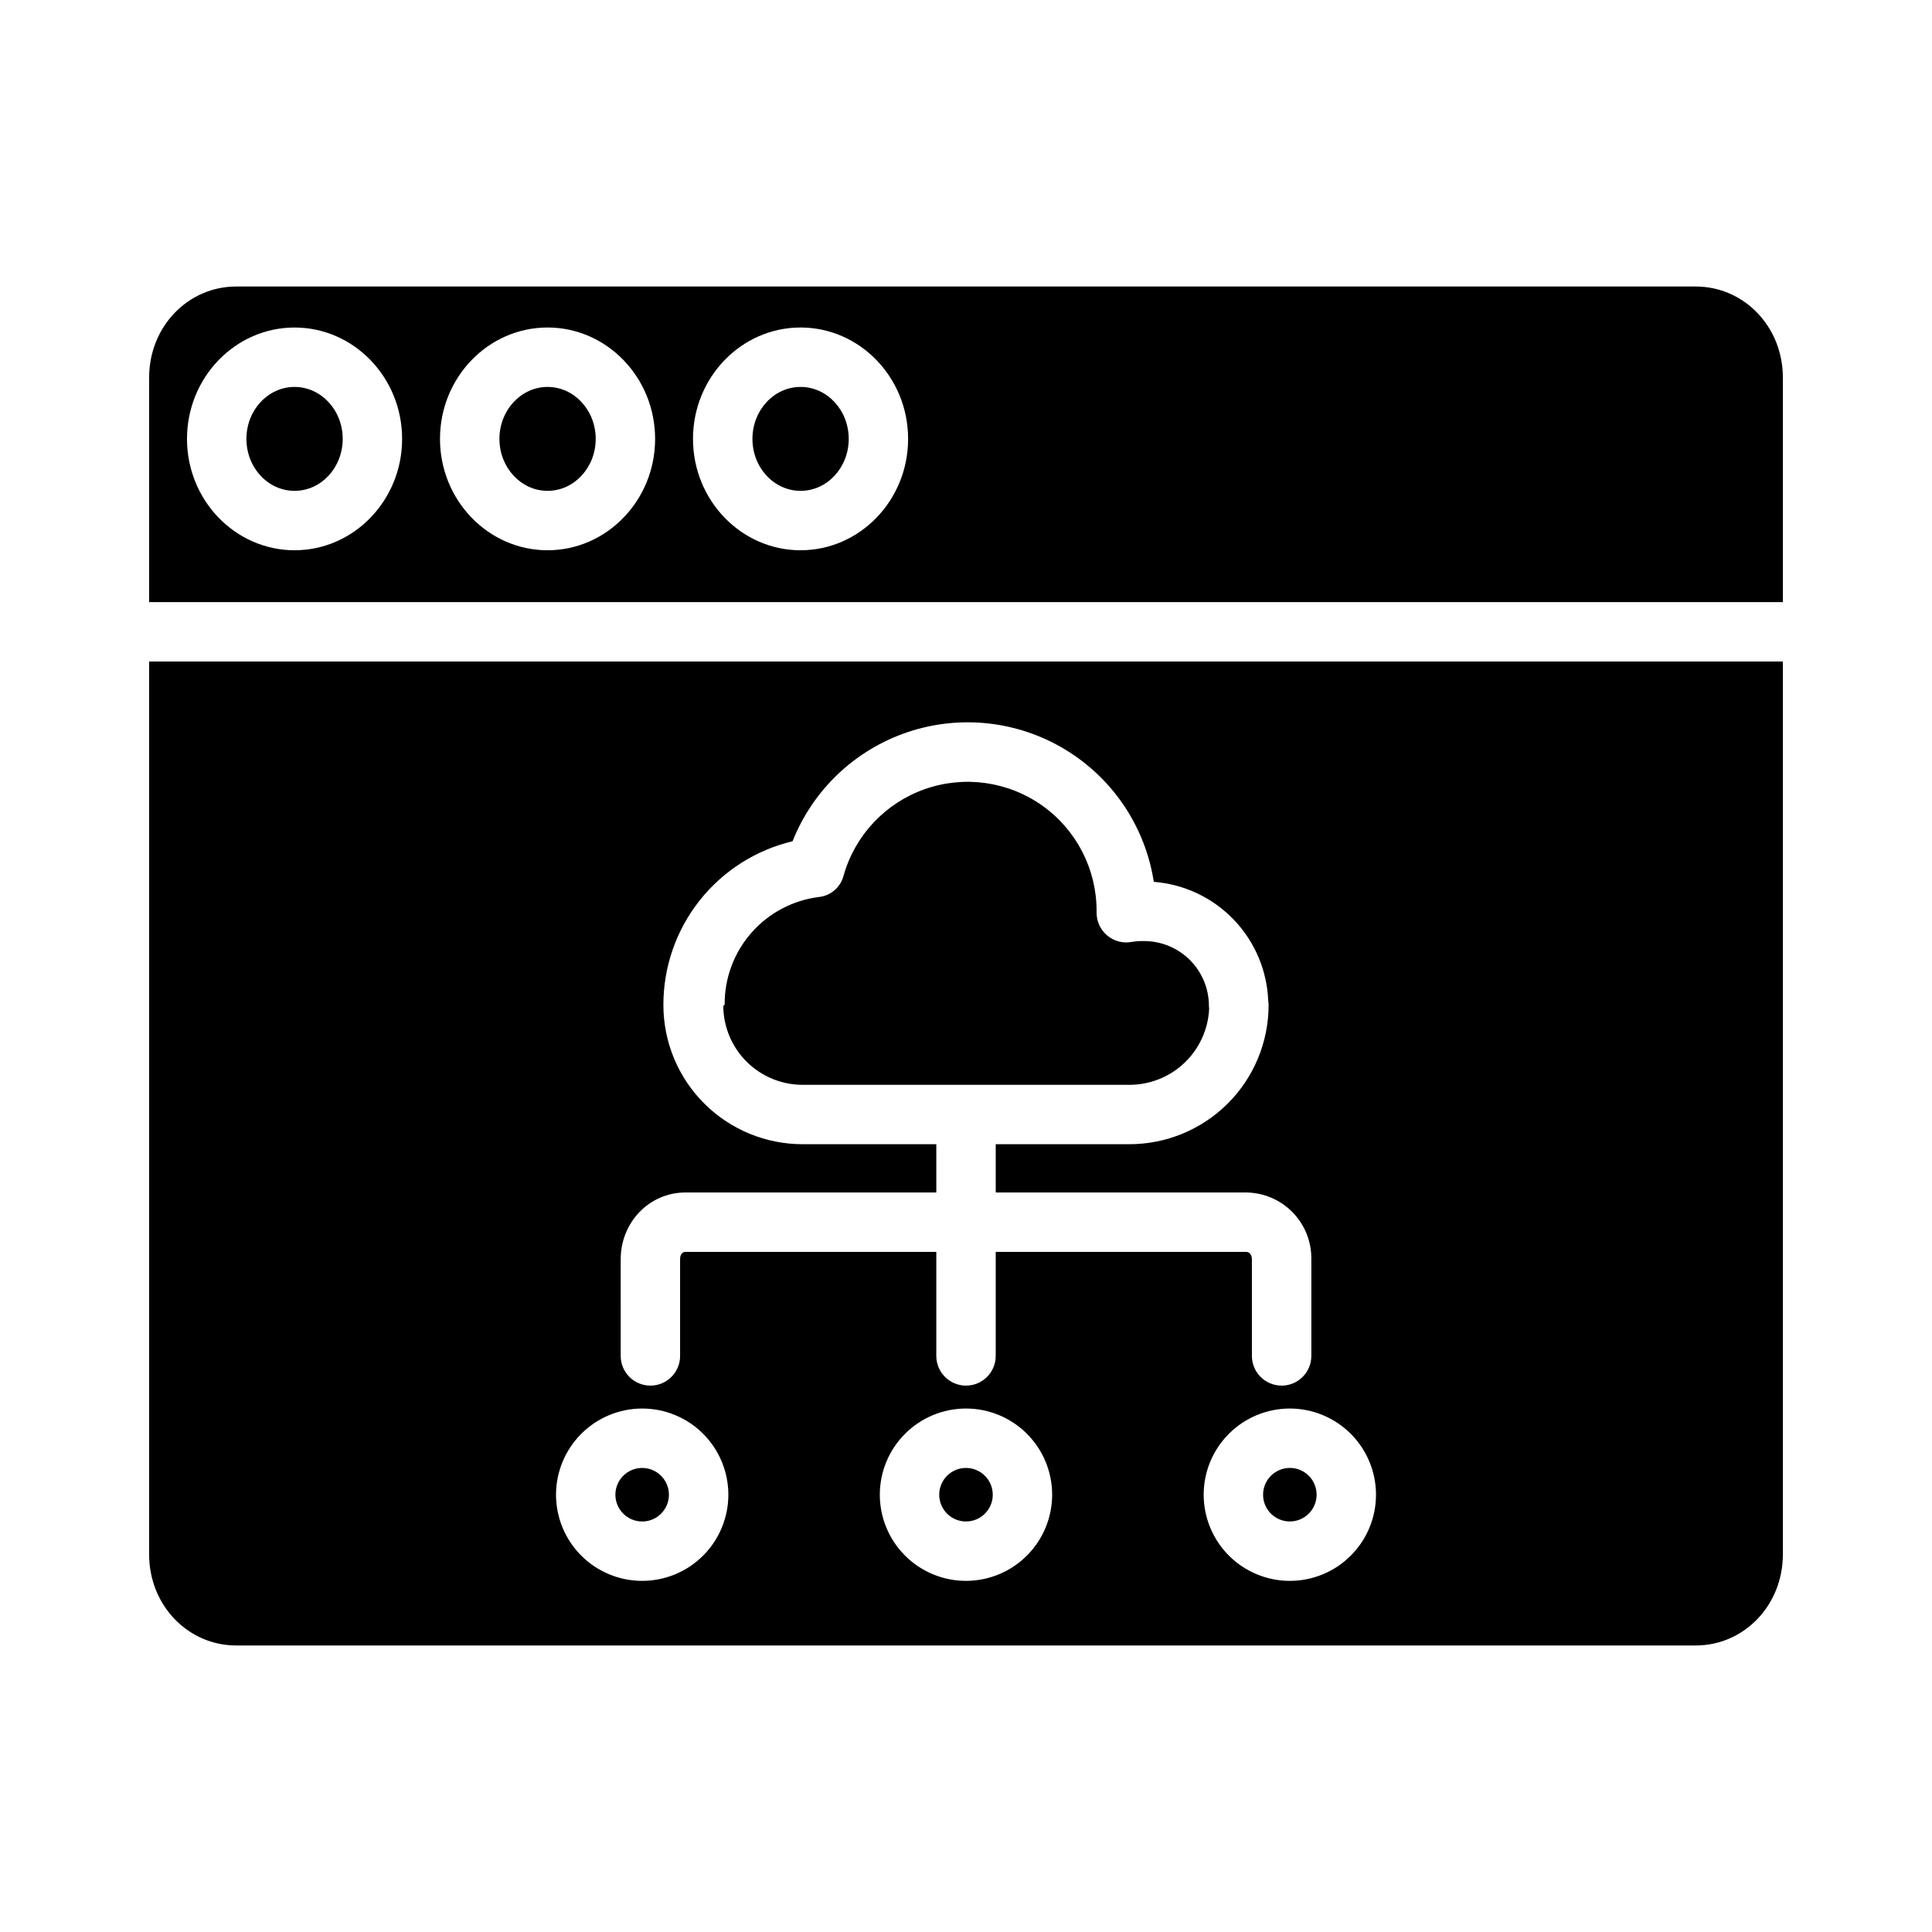
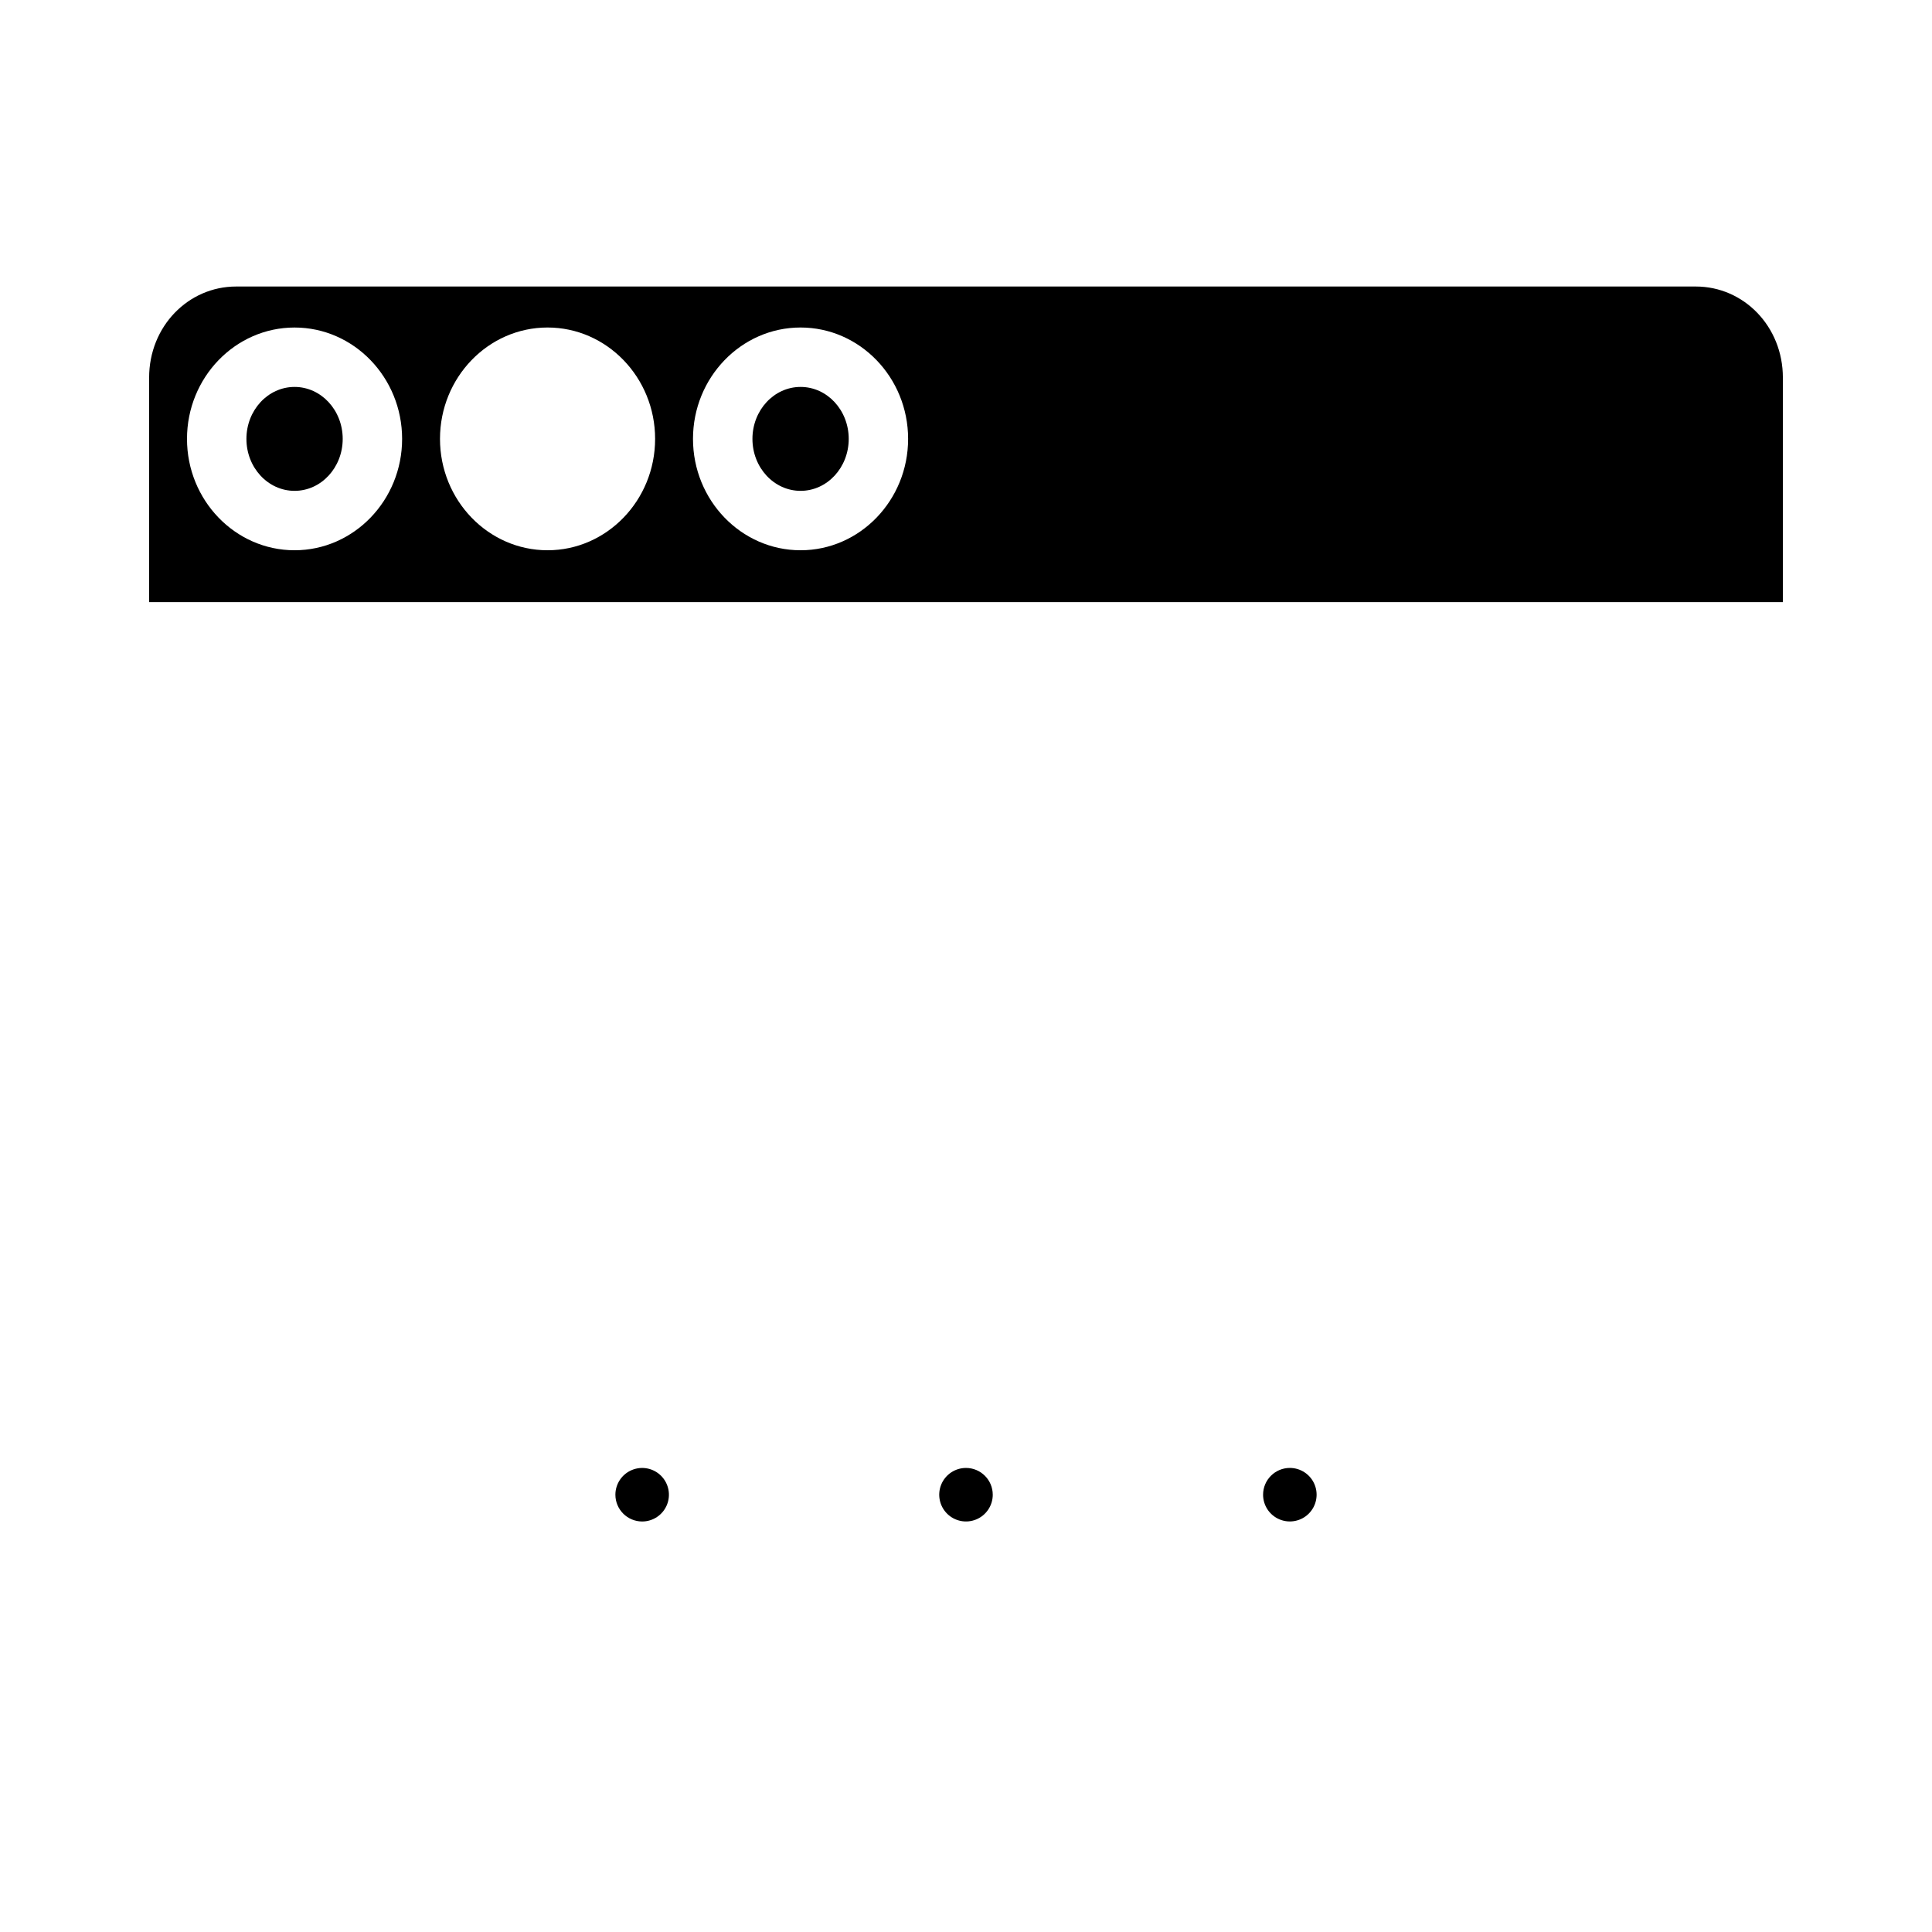
<svg xmlns="http://www.w3.org/2000/svg" fill="#000000" width="800px" height="800px" version="1.1" viewBox="144 144 512 512">
  <g>
    <path d="m234.82 260.31c0 7.606-5.711 13.77-12.758 13.77s-12.758-6.164-12.758-13.77c0-7.606 5.711-13.77 12.758-13.77s12.758 6.164 12.758 13.77" />
-     <path d="m464.43 411.34c-0.035-0.242-0.055-0.488-0.055-0.734 0.012-4.547-1.785-8.914-4.992-12.141-3.207-3.227-7.562-5.051-12.109-5.07-1.09-0.027-2.18 0.039-3.258 0.207-2.34 0.469-4.766-0.152-6.598-1.684-1.828-1.535-2.863-3.816-2.812-6.203v-0.363c-0.004-11.09-5.391-21.488-14.441-27.891-9.055-6.402-20.652-8.012-31.109-4.32s-18.473 12.227-21.496 22.895c-0.766 3.035-3.312 5.285-6.418 5.664-6.965 0.84-13.379 4.219-18.008 9.492-4.633 5.269-7.156 12.066-7.09 19.082v-0.023c0 0.078-0.242 0.113-0.238 0.195 0 0.086-0.121 0.09-0.125 0.184h-0.004c0.043 5.566 2.293 10.891 6.258 14.801 3.965 3.91 9.316 6.09 14.887 6.059h86.367-0.004c5.461 0.035 10.719-2.043 14.68-5.797 3.961-3.758 6.312-8.898 6.566-14.352z" />
-     <path d="m183.52 555.92c0 13.559 10.348 24.148 23.07 24.148h386.81c12.723 0 23.078-10.59 23.078-24.148v-236.61h-432.96zm216.48 7.027c-6.059 0-11.867-2.406-16.148-6.691-4.285-4.281-6.691-10.09-6.691-16.145 0-6.059 2.406-11.867 6.691-16.148 4.281-4.281 10.09-6.688 16.145-6.688 6.059 0 11.867 2.406 16.148 6.688s6.688 10.09 6.688 16.148c-0.004 6.055-2.414 11.859-6.695 16.141-4.277 4.281-10.082 6.688-16.137 6.695zm108.66-22.836h-0.004c0.004 6.055-2.402 11.863-6.688 16.145-4.281 4.285-10.09 6.691-16.145 6.691-6.059 0-11.867-2.406-16.148-6.688-4.281-4.285-6.688-10.094-6.688-16.148 0-6.059 2.402-11.863 6.688-16.148 4.281-4.281 10.09-6.688 16.145-6.688 6.055 0.008 11.859 2.414 16.141 6.695s6.691 10.086 6.695 16.141zm-200.17-62.406c0-9.688 7.488-17.684 17.176-17.684h66.465v-12.793h-35.309c-9.793 0.035-19.199-3.828-26.141-10.734-6.945-6.906-10.855-16.293-10.875-26.086v0.039-0.16c-0.008-10.023 3.367-19.758 9.582-27.621 6.211-7.867 14.895-13.406 24.648-15.723 5.422-13.676 16.602-24.262 30.551-28.938 13.949-4.672 29.25-2.953 41.812 4.699 12.566 7.648 21.117 20.453 23.371 34.992 8.051 0.629 15.586 4.191 21.18 10.016 5.59 5.824 8.844 13.5 9.145 21.57 0.066 0.371 0.098 0.75 0.098 1.125-0.016 9.793-3.926 19.176-10.867 26.082-6.945 6.906-16.348 10.77-26.141 10.738h-35.309v12.793h66.363c4.641 0.043 9.07 1.934 12.312 5.25 3.242 3.32 5.027 7.793 4.965 12.434v25.629c0 4.348-3.523 7.871-7.871 7.871s-7.875-3.523-7.875-7.871v-25.629c0-1.008-0.527-1.941-1.531-1.941h-66.363v27.57c0 4.348-3.523 7.871-7.871 7.871s-7.875-3.523-7.875-7.871v-27.57h-66.465c-1.008 0-1.434 0.934-1.434 1.941v25.629h0.004c0 4.348-3.523 7.871-7.871 7.871s-7.875-3.523-7.875-7.871zm5.691 39.57h0.004c6.055 0 11.863 2.406 16.145 6.688 4.285 4.285 6.691 10.09 6.691 16.148 0 6.055-2.406 11.863-6.691 16.148-4.281 4.281-10.09 6.688-16.145 6.688-6.059 0-11.867-2.406-16.148-6.691-4.281-4.281-6.688-10.09-6.688-16.145 0.008-6.055 2.414-11.859 6.695-16.141s10.086-6.688 16.141-6.695z" />
    <path d="m400 533.02c-2.871 0-5.457 1.73-6.555 4.379-1.098 2.648-0.492 5.699 1.539 7.731 2.027 2.027 5.078 2.633 7.727 1.535 2.652-1.098 4.379-3.684 4.379-6.551-0.004-3.918-3.176-7.09-7.09-7.094z" />
    <path d="m478.73 540.11c0 2.867 1.727 5.453 4.379 6.551 2.648 1.098 5.699 0.492 7.727-1.535 2.031-2.031 2.637-5.082 1.539-7.731-1.098-2.648-3.684-4.379-6.555-4.379-3.914 0.004-7.086 3.18-7.09 7.094z" />
    <path d="m314.18 547.21c2.867 0 5.453-1.73 6.551-4.379 1.098-2.652 0.492-5.699-1.539-7.731-2.027-2.027-5.078-2.633-7.727-1.535-2.648 1.098-4.379 3.684-4.379 6.551 0.004 3.914 3.176 7.09 7.094 7.094z" />
    <path d="m368.92 260.31c0 7.606-5.711 13.77-12.758 13.77s-12.758-6.164-12.758-13.77c0-7.606 5.711-13.77 12.758-13.77s12.758 6.164 12.758 13.77" />
    <path d="m593.4 219.93h-386.81c-12.723 0-23.07 10.59-23.07 24.148v59.492h432.96v-59.492c0-13.559-10.355-24.148-23.078-24.148zm-371.34 69.895c-15.715 0-28.504-13.238-28.504-29.516 0.004-16.273 12.789-29.512 28.504-29.512s28.504 13.238 28.504 29.516c0 16.273-12.785 29.512-28.504 29.512zm67.047 0c-15.715 0-28.504-13.238-28.504-29.516 0-16.273 12.785-29.516 28.504-29.516 15.715 0 28.504 13.238 28.504 29.516 0 16.277-12.785 29.516-28.504 29.516zm67.047 0c-15.715 0-28.504-13.238-28.504-29.516 0-16.273 12.793-29.516 28.504-29.516s28.504 13.238 28.504 29.516c0 16.277-12.785 29.516-28.5 29.516z" />
-     <path d="m289.11 246.54c-7.035 0-12.758 6.176-12.758 13.77s5.723 13.77 12.758 13.77 12.758-6.176 12.758-13.77c0.004-7.594-5.719-13.77-12.758-13.77z" />
  </g>
</svg>